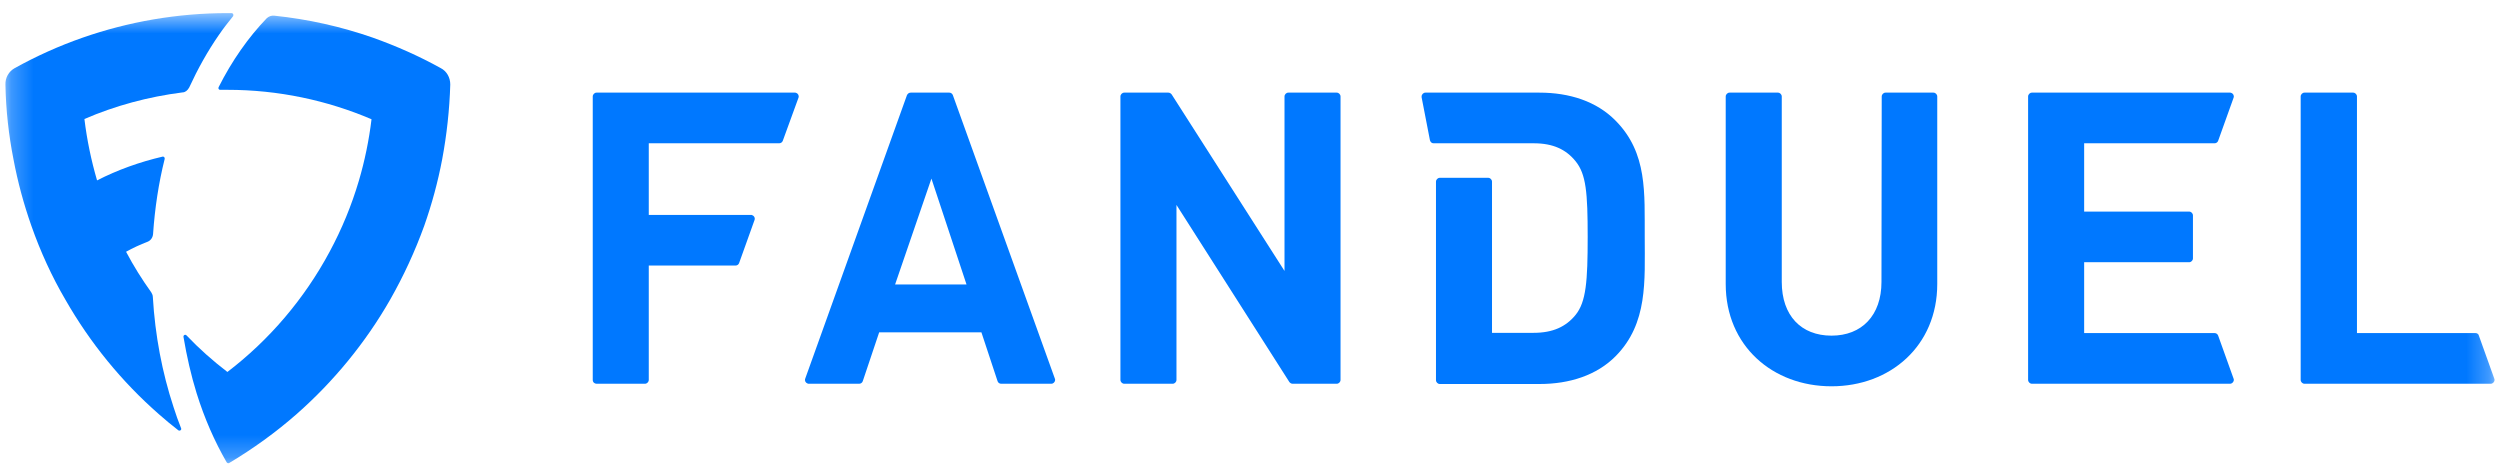
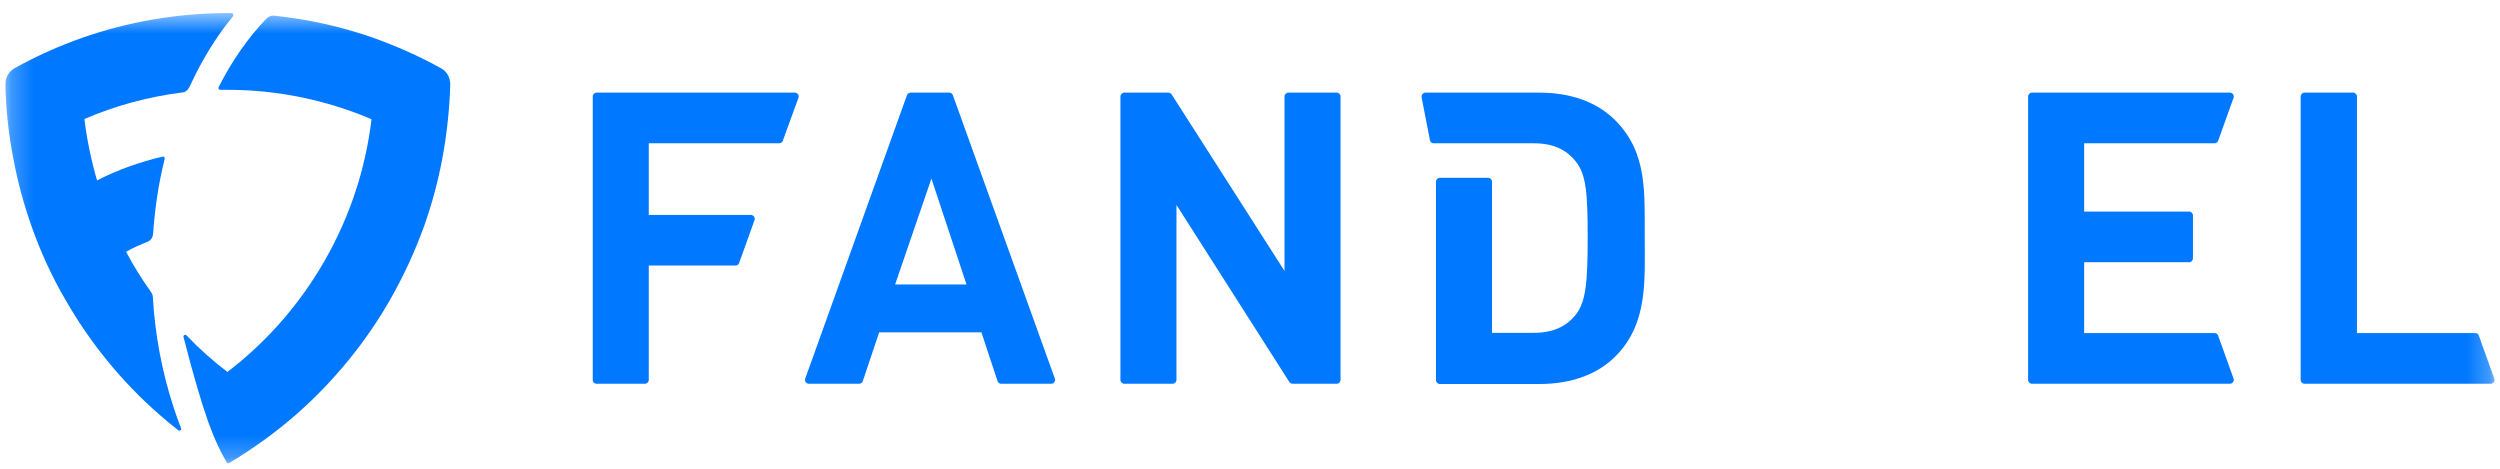
<svg xmlns="http://www.w3.org/2000/svg" width="112" height="21" viewBox="0 0 112 21" fill="none">
  <mask id="mask0_401_28100" style="mask-type:luminance" maskUnits="userSpaceOnUse" x="0" y="0" width="112" height="21">
    <path d="M111.752 0.587H0.242V20.754H111.752V0.587Z" fill="white" />
  </mask>
  <g mask="url(#mask0_401_28100)">
    <path d="M26.724 17.192H28.895C28.986 17.192 29.065 17.111 29.065 17.02V11.897H32.955C33.023 11.897 33.091 11.851 33.113 11.783L33.803 9.857C33.837 9.766 33.792 9.674 33.702 9.64C33.679 9.628 33.667 9.628 33.645 9.628H29.065V6.419H34.911C34.979 6.419 35.047 6.374 35.07 6.305L35.771 4.38C35.805 4.288 35.76 4.196 35.669 4.162C35.647 4.15 35.635 4.15 35.613 4.15H26.724C26.634 4.15 26.555 4.231 26.555 4.322V17.02C26.555 17.123 26.634 17.192 26.724 17.192Z" fill="#0078FF" />
    <path d="M40.631 4.265L36.074 16.962C36.04 17.054 36.085 17.146 36.176 17.18C36.198 17.192 36.209 17.192 36.232 17.192H38.494C38.562 17.192 38.629 17.146 38.652 17.077L39.387 14.888H43.967L44.691 17.077C44.713 17.146 44.781 17.192 44.849 17.192H47.099C47.19 17.192 47.269 17.111 47.269 17.02C47.269 16.997 47.269 16.985 47.258 16.962L42.689 4.265C42.666 4.196 42.599 4.15 42.531 4.15H40.801C40.721 4.15 40.665 4.196 40.631 4.265ZM40.1 12.745L41.728 8.001L43.3 12.745H40.1Z" fill="#0078FF" />
    <path d="M57.546 12.138L52.491 4.231C52.457 4.185 52.4 4.15 52.344 4.15H50.365C50.275 4.15 50.195 4.231 50.195 4.322V17.02C50.195 17.111 50.275 17.192 50.365 17.192H52.536C52.627 17.192 52.706 17.111 52.706 17.02V9.181L57.761 17.111C57.794 17.157 57.851 17.192 57.907 17.192H59.886C59.977 17.192 60.056 17.111 60.056 17.02V4.322C60.056 4.231 59.977 4.15 59.886 4.15H57.715C57.625 4.15 57.546 4.231 57.546 4.322V12.138Z" fill="#0078FF" />
-     <path d="M84.29 12.63C84.29 14.132 83.407 15.037 82.051 15.037C80.694 15.037 79.823 14.143 79.823 12.63V4.322C79.823 4.231 79.744 4.15 79.653 4.15H77.482C77.392 4.15 77.312 4.231 77.312 4.322V12.722C77.312 15.495 79.416 17.306 82.051 17.306C84.685 17.306 86.789 15.495 86.789 12.722V4.322C86.789 4.231 86.71 4.15 86.619 4.15H84.471C84.38 4.15 84.301 4.231 84.301 4.322L84.29 12.63Z" fill="#0078FF" />
    <path d="M99.374 6.305L100.064 4.38C100.098 4.288 100.053 4.196 99.962 4.162C99.94 4.15 99.929 4.15 99.906 4.15H91.029C90.939 4.15 90.859 4.231 90.859 4.322V17.02C90.859 17.111 90.939 17.192 91.029 17.192H99.906C99.996 17.192 100.075 17.111 100.075 17.02C100.075 16.997 100.075 16.985 100.064 16.962L99.374 15.037C99.352 14.968 99.284 14.922 99.216 14.922H93.37V11.748H98.074C98.165 11.748 98.244 11.668 98.244 11.576V9.651C98.244 9.559 98.165 9.479 98.074 9.479H93.37V6.419H99.216C99.284 6.419 99.352 6.374 99.374 6.305Z" fill="#0078FF" />
    <path d="M110.907 14.922H105.592V4.322C105.592 4.231 105.513 4.15 105.422 4.15C105.422 4.15 105.422 4.15 105.411 4.15H103.24C103.149 4.15 103.07 4.231 103.07 4.322V17.02C103.07 17.111 103.149 17.192 103.24 17.192H111.585C111.676 17.192 111.755 17.111 111.755 17.02C111.755 16.997 111.755 16.985 111.744 16.962L111.054 15.037C111.043 14.968 110.975 14.922 110.907 14.922Z" fill="#0078FF" />
    <path d="M72.372 5.399C71.524 4.54 70.314 4.15 68.968 4.15H63.857C63.767 4.15 63.688 4.231 63.688 4.322C63.688 4.334 63.688 4.345 63.688 4.357L64.061 6.282C64.083 6.362 64.14 6.419 64.219 6.419H68.708C69.579 6.419 70.156 6.694 70.585 7.222C71.06 7.806 71.128 8.631 71.128 10.614C71.128 12.596 71.06 13.524 70.585 14.109C70.156 14.636 69.568 14.911 68.708 14.911H66.842V8.138C66.842 8.047 66.763 7.966 66.673 7.966H64.502C64.411 7.966 64.332 8.047 64.332 8.138V17.031C64.332 17.123 64.411 17.203 64.502 17.203H68.98C70.314 17.203 71.535 16.813 72.383 15.954C73.831 14.487 73.684 12.585 73.684 10.625C73.672 8.654 73.82 6.855 72.372 5.399Z" fill="#0078FF" />
    <path d="M8.475 3.922C8.86 3.085 9.301 2.294 9.809 1.561C10.013 1.263 10.228 0.988 10.443 0.724C10.477 0.667 10.443 0.587 10.375 0.587C10.318 0.587 10.262 0.587 10.205 0.587C7.932 0.587 5.739 0.977 3.703 1.687C2.651 2.054 1.634 2.512 0.661 3.051C0.39 3.2 0.231 3.486 0.243 3.796C0.265 4.942 0.39 6.053 0.605 7.142C0.797 8.162 1.068 9.159 1.407 10.121C1.815 11.279 2.323 12.39 2.934 13.433C4.042 15.37 5.456 17.1 7.118 18.556C7.401 18.808 7.695 19.048 7.989 19.277C8.057 19.323 8.147 19.255 8.113 19.186C7.989 18.877 7.876 18.556 7.774 18.235C7.265 16.688 6.948 15.026 6.847 13.307C6.847 13.227 6.813 13.158 6.779 13.101C6.36 12.516 5.987 11.921 5.648 11.279C5.953 11.107 6.281 10.958 6.609 10.832C6.756 10.774 6.847 10.637 6.858 10.477C6.937 9.331 7.107 8.196 7.378 7.119C7.389 7.062 7.344 7.004 7.288 7.016C6.259 7.256 5.264 7.612 4.348 8.082C4.088 7.188 3.895 6.271 3.782 5.331C5.162 4.735 6.643 4.334 8.181 4.139C8.294 4.139 8.407 4.048 8.475 3.922Z" fill="#0078FF" />
-     <path d="M19.743 3.05C18.77 2.512 17.764 2.065 16.701 1.686C15.287 1.194 13.817 0.861 12.279 0.701C12.155 0.69 12.042 0.735 11.951 0.816C11.126 1.675 10.391 2.718 9.792 3.91C9.769 3.967 9.803 4.024 9.859 4.024C9.972 4.024 10.074 4.024 10.187 4.024C12.472 4.024 14.654 4.494 16.644 5.342C16.531 6.282 16.339 7.21 16.079 8.092C15.751 9.204 15.31 10.27 14.767 11.278C13.636 13.387 12.064 15.232 10.187 16.664C9.531 16.16 8.921 15.621 8.355 15.025C8.299 14.968 8.208 15.014 8.22 15.094C8.367 15.965 8.559 16.813 8.808 17.615C9.158 18.738 9.611 19.77 10.153 20.709C10.176 20.744 10.221 20.767 10.266 20.744C11.341 20.102 12.358 19.369 13.297 18.544C14.948 17.088 16.373 15.358 17.481 13.421C18.08 12.367 18.589 11.267 19.008 10.109C19.347 9.147 19.618 8.15 19.811 7.13C20.014 6.041 20.139 4.918 20.172 3.784C20.172 3.474 20.014 3.188 19.743 3.05Z" fill="#0078FF" />
+     <path d="M19.743 3.05C18.77 2.512 17.764 2.065 16.701 1.686C15.287 1.194 13.817 0.861 12.279 0.701C12.155 0.69 12.042 0.735 11.951 0.816C11.126 1.675 10.391 2.718 9.792 3.91C9.769 3.967 9.803 4.024 9.859 4.024C9.972 4.024 10.074 4.024 10.187 4.024C12.472 4.024 14.654 4.494 16.644 5.342C16.531 6.282 16.339 7.21 16.079 8.092C15.751 9.204 15.31 10.27 14.767 11.278C13.636 13.387 12.064 15.232 10.187 16.664C9.531 16.16 8.921 15.621 8.355 15.025C8.299 14.968 8.208 15.014 8.22 15.094C9.158 18.738 9.611 19.77 10.153 20.709C10.176 20.744 10.221 20.767 10.266 20.744C11.341 20.102 12.358 19.369 13.297 18.544C14.948 17.088 16.373 15.358 17.481 13.421C18.08 12.367 18.589 11.267 19.008 10.109C19.347 9.147 19.618 8.15 19.811 7.13C20.014 6.041 20.139 4.918 20.172 3.784C20.172 3.474 20.014 3.188 19.743 3.05Z" fill="#0078FF" />
  </g>
</svg>